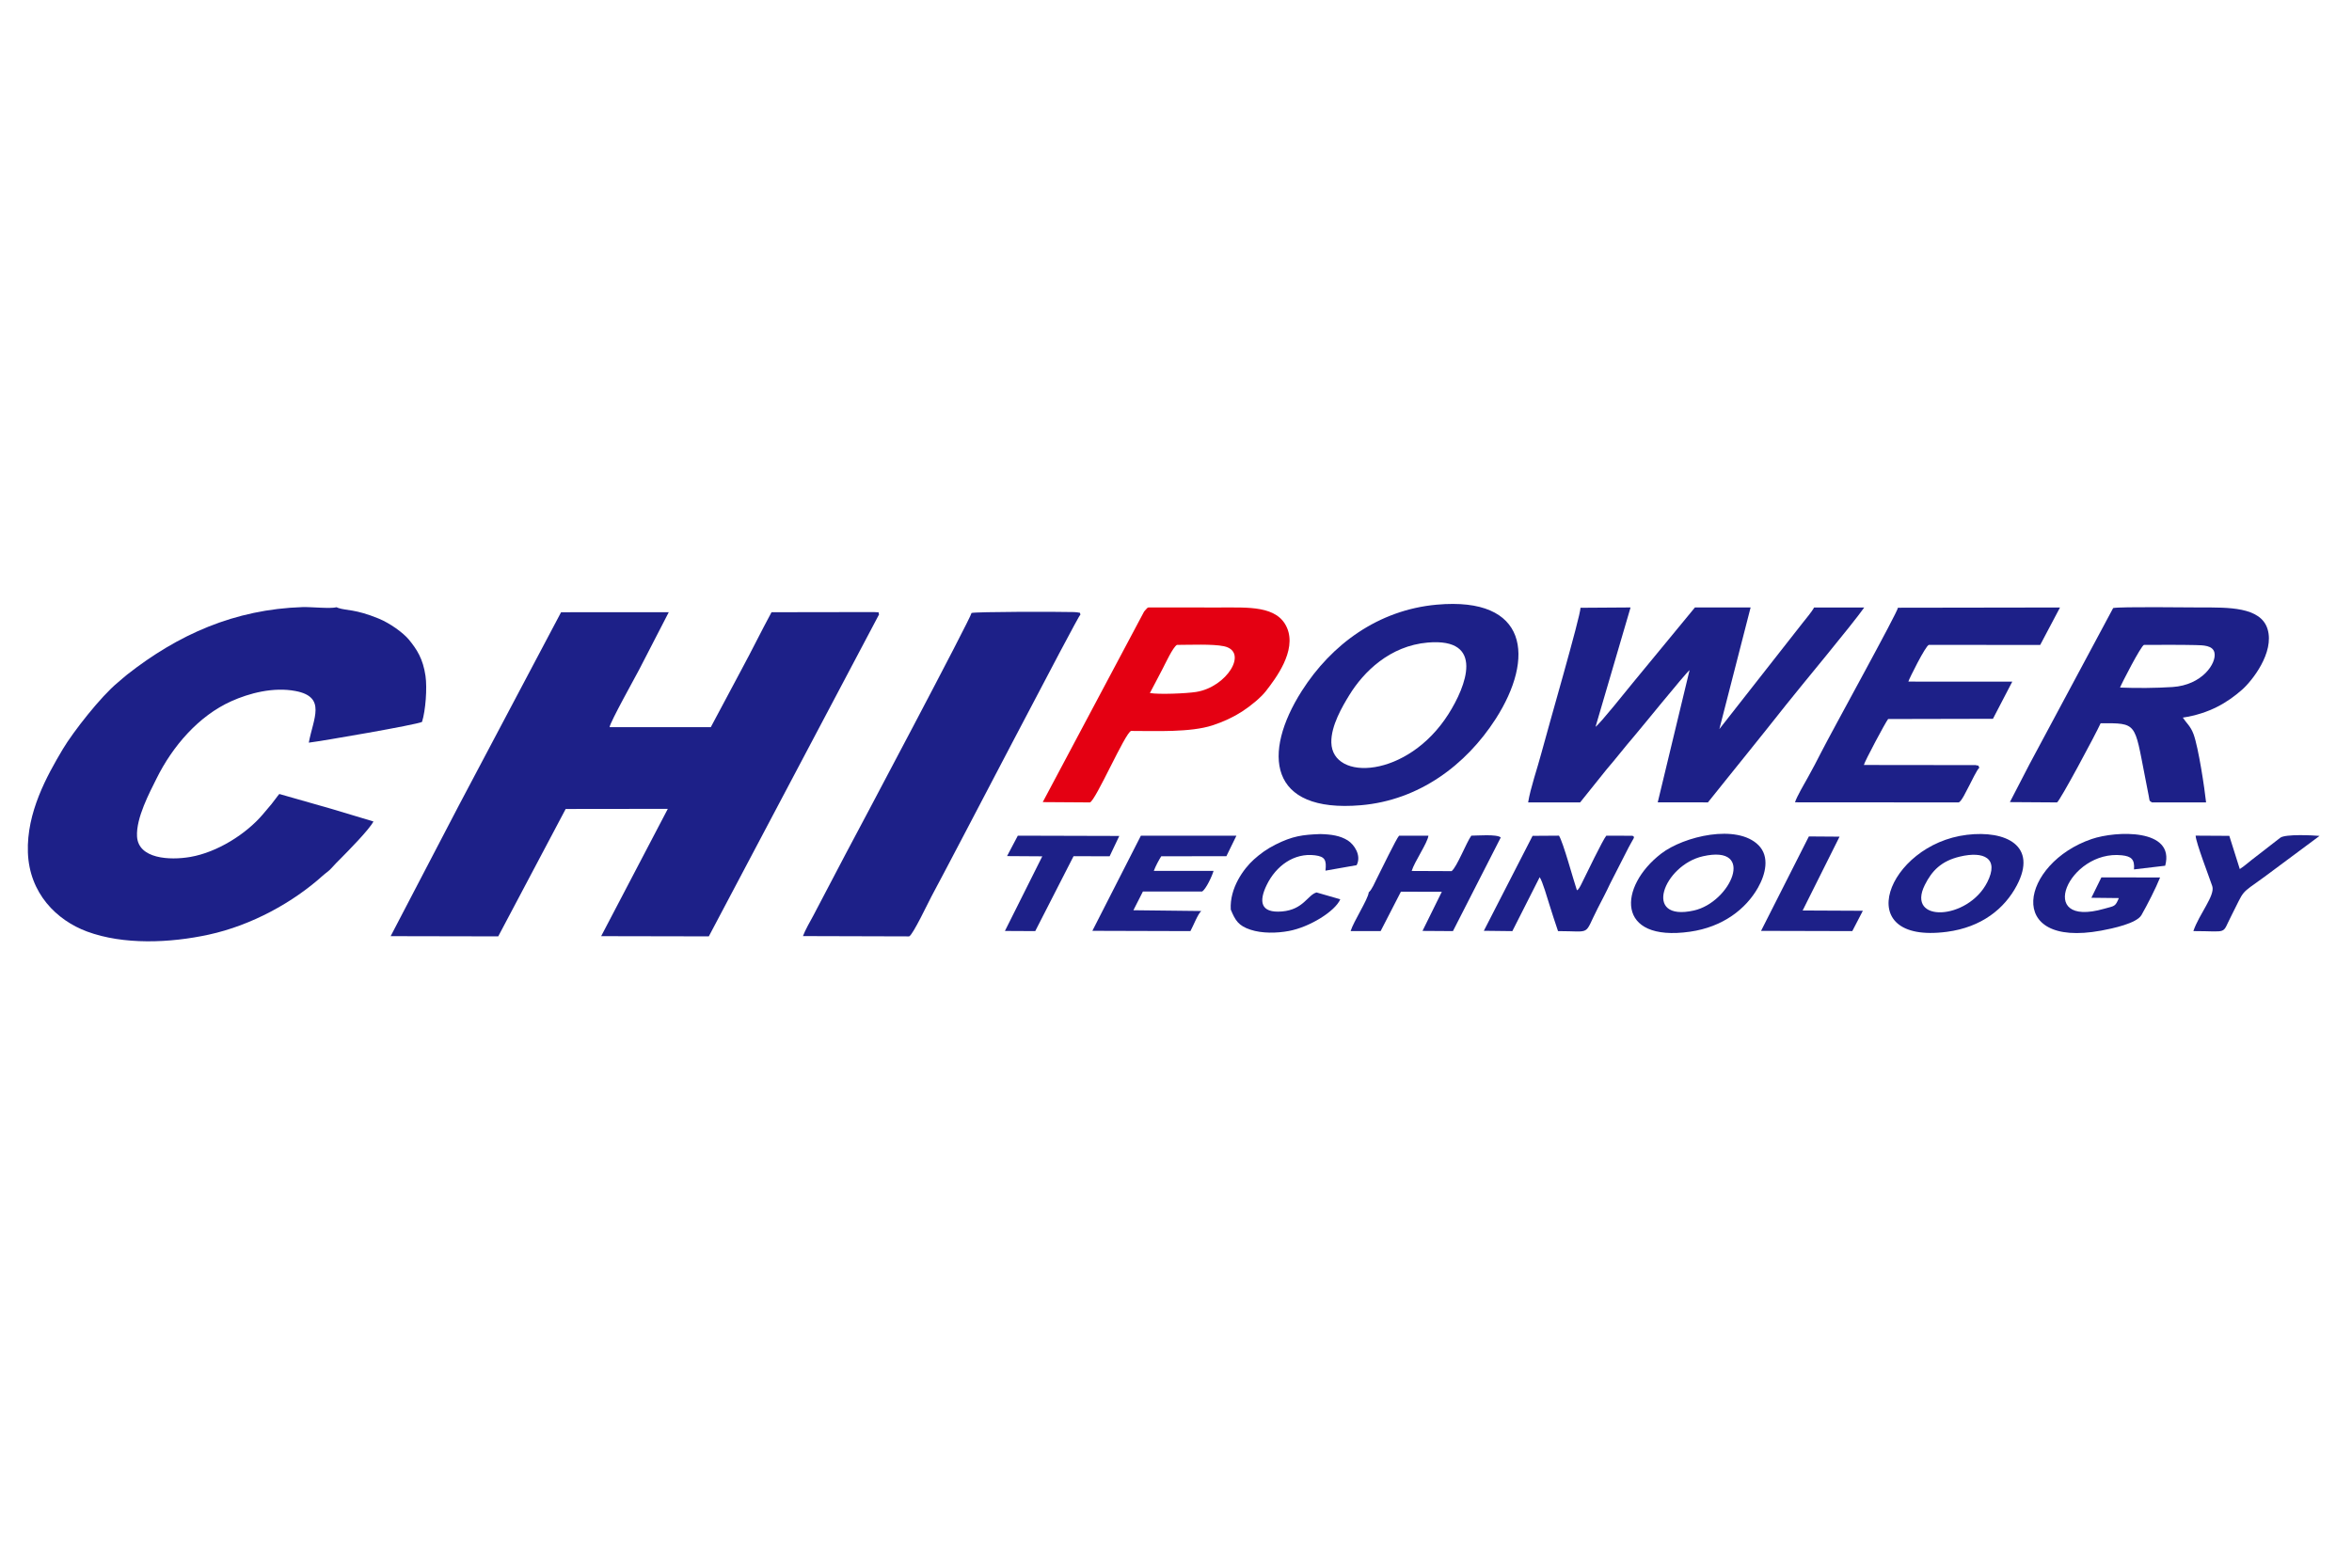
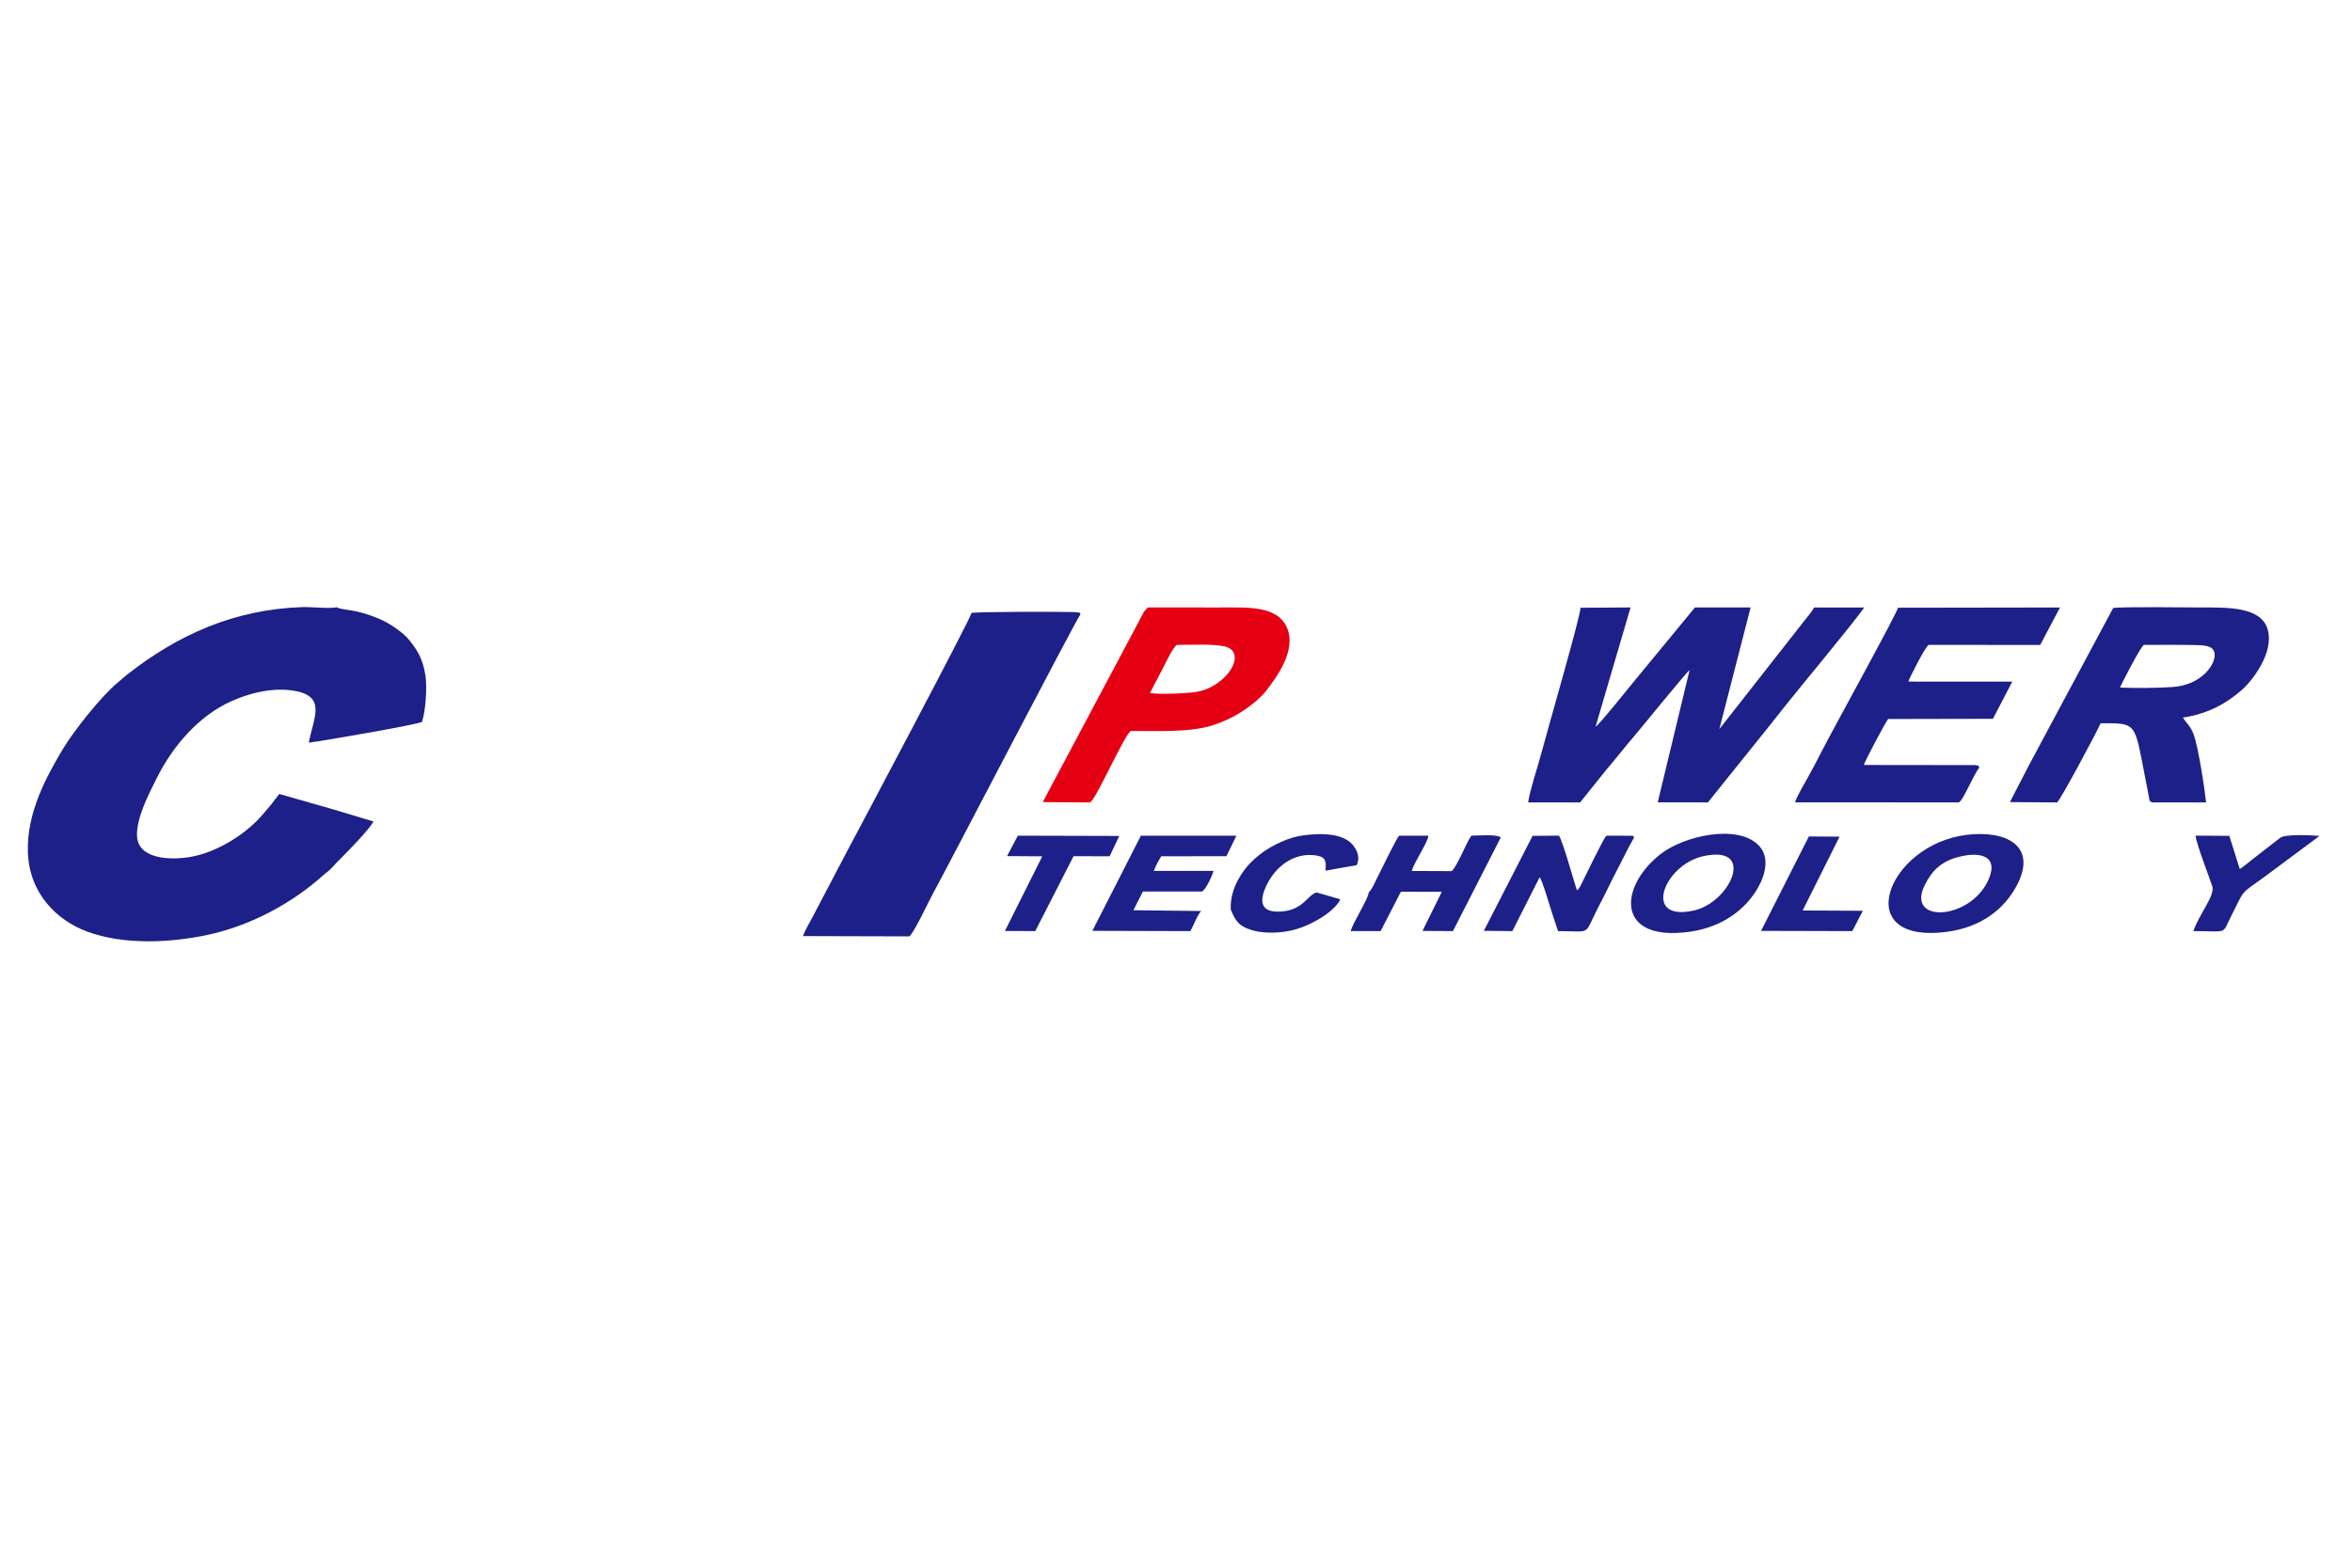
<svg xmlns="http://www.w3.org/2000/svg" xml:space="preserve" width="300mm" height="200mm" version="1.1" style="shape-rendering:geometricPrecision; text-rendering:geometricPrecision; image-rendering:optimizeQuality; fill-rule:evenodd; clip-rule:evenodd" viewBox="0 0 30000 20000">
  <defs>
    <style type="text/css">
   
    .fil0 {fill:#1D2088}
    .fil1 {fill:#E40012}
   
  </style>
  </defs>
  <g id="图层_x0020_1">
    <g id="_2469460756096">
-       <path class="fil0" d="M5848.31 10283.82l-865.52 1659.38 1372.24 2.68 860.21 -1625.31 1302.78 -1.53 -850.17 1624.19 1373.19 2.63 2172.01 -4108.08c-22.31,-37.14 33.76,-20.86 -68.65,-29.19l-1303.36 1.96c-128.93,237.97 -253.31,492.39 -384.69,734.94l-389.76 730.99 -1291.22 0c5.56,-60.55 323.07,-631.14 377.74,-734.86l377.01 -731.07 -1373.5 0.35 -1308.31 2472.92z" />
      <path class="fil0" d="M4223.66 10317.95l-661.07 -188.61c-28.8,33.05 -65.76,88.15 -100.13,129.75 -42.78,51.8 -75.18,89.38 -113.76,134.58 -207.9,243.55 -573,478.83 -921.48,538.99 -264.18,45.6 -663.54,24.17 -679.42,-262 -13.12,-236.53 161.16,-561.07 249.06,-738.59 203.94,-411.88 536.37,-798.94 954.65,-986.58 225.39,-101.1 533.34,-183.92 818.51,-129.53 398.32,75.97 224.66,351.72 168.81,658.59 165.42,-19.71 1373.61,-228.21 1444.07,-264.5 45.48,-144.4 66.98,-431.63 44.16,-588.01 -31.55,-216.31 -109.13,-337.43 -211.88,-461.95 -72.2,-87.5 -240.74,-209.51 -387.2,-269.38 -298.06,-121.85 -408.36,-99.5 -511.68,-133.94 -3.6,-1.2 -8.68,-3.67 -11.55,-4.73 -2.87,-1.04 -7.82,-2.92 -11.39,-5.03 -84.12,21.39 -323.49,-5.48 -434.58,-1.9 -867.45,27.97 -1587.98,351.05 -2238.13,861.87 -42.64,33.5 -78.02,67.5 -118.52,100.63 -213.38,174.54 -568.57,627.52 -699.74,847.47 -203.46,341.16 -464.57,810.04 -446.68,1319.71 18.26,520.55 364.92,865.31 755.45,1009.85 463.43,171.53 1055.69,146.72 1549.52,39.62 552.65,-119.86 1080.09,-414.54 1453.42,-750.57 43.46,-39.11 79.08,-58.56 117.41,-102.08 46.22,-52.46 69.71,-73.95 114.33,-119.2 89.48,-90.76 365.66,-369.4 417.39,-472.4l-539.57 -162.06z" />
      <path class="fil0" d="M12392.01 7819.98c-8.02,65.2 -1449.75,2783.7 -1611.34,3085.41l-406.94 775.81c-41.59,76.34 -104.78,186.42 -131.98,261.11l1353.93 3.8c45.91,-12.78 248.74,-442.41 285.17,-509.81 287.21,-531.44 1870.28,-3581.99 1900.96,-3598.52 -25.37,-43.26 9.03,-11.93 -41.17,-25.9 -0.45,-0.12 -39.4,-3.28 -41.54,-3.34 -230.74,-6.07 -1244.32,-4.89 -1307.09,11.44z" />
      <path class="fil0" d="M23778.3 7750.73l-639.28 -0.66c-26.8,51.73 -105.36,145.44 -147.98,199.01l-1060.32 1352.17 398.53 -1551.36 -710.22 0 -788.91 957.53c-71.04,86.83 -422.71,527.3 -478.76,564.86l446.68 -1522.65 -638.77 4.22c3.76,94.72 -418.74,1549.83 -499.59,1856.78 -48.96,185.86 -138.95,443.68 -168.15,626.29l663.14 -0.18 338.03 -421.44c122.5,-141.41 234.04,-287.95 350.92,-422.74 71.64,-82.6 654.41,-802.65 707.16,-843.56l-406.22 1687.22 640.46 0.24 248.87 -310.35c84.24,-103.08 158.63,-197.24 247.25,-307.31 167.47,-208.02 331.69,-413.32 499.1,-625.28 184.33,-233.38 842.57,-1021.61 998.06,-1242.79z" />
      <path class="fil0" d="M27041.43 8771.6c16.41,-45.1 266.91,-533.35 305.39,-544.27 218.49,0 438.86,-2.71 657.14,2.32 98.2,2.26 220.71,3.41 241.45,96.05 30.23,135.05 -156.1,414.65 -535.35,439.18 -207.88,13.44 -460.45,15.6 -668.63,6.72zm-1151.33 971.02l-253.84 490.42 601.12 3.99c32.5,-9.83 494.38,-871.74 556.32,-1009.61 466.18,-3.39 430.95,-6.19 563.98,671.48l49.9 256.39c13.04,64.43 0.56,56.89 41.43,81.63l689.75 0c-18.75,-177.15 -96.69,-698.86 -159.93,-870.63 -38.3,-104.07 -91.71,-141.65 -136.72,-211.31 336.99,-51.46 567.76,-190.02 756.78,-356.95 125.18,-110.56 413.66,-471.98 324.43,-770.83 -86.39,-289.37 -511.71,-276.9 -846.6,-277.39 -179.4,-0.26 -1018.29,-11.74 -1123,7.22l-1063.62 1985.59z" />
-       <path class="fil0" d="M18211.4 8197.48c734.63,-63.17 488.58,558.48 263.06,913.56 -520.05,818.82 -1481.77,861.14 -1493.2,361.89 -4.93,-215.05 142.23,-462.72 228.87,-604.27 181.58,-296.63 516.55,-629.5 1001.27,-671.18zm113.47 -483.24c-746.14,67.4 -1343.5,507.91 -1721.43,1102.37 -502.19,789.9 -430.35,1558.22 755.81,1456.07 740.75,-63.8 1338.8,-511.57 1717.25,-1099.66 501.45,-779.23 420.07,-1564.64 -751.63,-1458.78z" />
      <path class="fil0" d="M25246.74 9793.89c-32.5,-55.15 11.28,-13.8 -46.02,-32.88l-1426.9 -1.65c7.11,-40.48 274.54,-542.88 309.47,-586.3l1336.95 -2.91 246.83 -474.49 -1326.07 -0.1c8.51,-32.41 219.1,-456.71 261.41,-468.19l1420.53 0.36 252.61 -477.66 -2067.21 3.13c-1.76,53.54 -841,1572.54 -980.87,1847.88 -52.03,102.42 -108.61,211.38 -166.95,315.3 -42.71,76.09 -142.9,246.97 -165.29,319.18l2086.73 1.38c38.35,-9.13 100.36,-151.16 137.41,-217.69 27.31,-49.04 93.84,-196.23 127.37,-225.36z" />
      <path class="fil1" d="M14666.95 8841.44c52.33,-95.91 109.26,-209.55 162.65,-310.05 35.52,-66.88 129.3,-272.35 181.99,-304.03 161.01,0 454.09,-13.61 599.46,16.96 319.36,67.14 38.42,521.52 -354.27,583.29 -124.62,19.61 -471.62,34.28 -589.83,13.83zm-74.09 -1038.87l-1292.46 2430.44 601.75 4.01c74.04,-22.88 452.51,-896.57 525.52,-911.99 314.84,0 754.04,20.86 1036.71,-70.79 140.42,-45.53 269.16,-106.34 378.36,-176.78 110.67,-71.39 241.8,-179.71 305.85,-263.02 115.79,-150.64 394.37,-508.41 267.7,-804.44 -123.22,-287.96 -502.09,-258.77 -850.06,-259.97l-919.59 -0.15c-42.03,24.23 -3.03,-0.64 -31.06,27.6 -64.02,64.51 48.58,-52.12 -12.06,13.11l-10.66 11.98z" />
-       <path class="fil0" d="M27552.37 11194.19l-749.07 -0.4 -127.61 259.78 350.51 3.81c-47.68,113.77 -54.05,98.2 -186.55,136.11 -893.94,255.74 -451.21,-755.04 224.79,-681.99 119.25,12.89 166.16,51.35 154.6,180.21l398.2 -47.15c128.58,-477.83 -626.5,-446.25 -936.76,-340.81 -902.83,306.83 -1125.91,1397.26 118.89,1168.99 143.87,-26.38 454.2,-91.96 515.06,-198.56 74.63,-130.72 184.33,-345.11 237.94,-479.99z" />
      <path class="fil0" d="M20821.63 10662.31l-333.08 -1.04c-48.21,59.76 -250.88,482.31 -316.55,614.54 -5.92,11.91 -18.18,37.21 -25.82,47.97 -24.32,34.25 -8.07,15.04 -32.39,34.65 -45.8,-134.73 -174.21,-611.1 -228.8,-697.36l-336.78 2.31 -621.62 1211.44 363.55 4.17 348.58 -688.23c35.7,50.75 100.89,276.91 120.11,337.39 36.69,115.5 74.76,238.92 114.01,350.59 439.48,0 322.82,66.88 507.16,-292.5 54.25,-105.76 109.66,-209.8 156.47,-311.26l236.68 -463.69c64.57,-125.42 89.31,-130.79 48.48,-148.98z" />
      <path class="fil0" d="M24998.75 10928.07c304.49,-72.57 504.68,19.88 349.16,326.82 -247.11,487.72 -1039.97,523.64 -796.92,35.55 90.87,-182.51 210.24,-305.77 447.76,-362.37zm88.54 -277.71c-1015.76,123.16 -1502.91,1400.96 -255.2,1237.52 443.75,-58.13 735.73,-294.9 892.77,-592.4 267.82,-507.37 -140.45,-705.39 -637.57,-645.12z" />
      <path class="fil0" d="M21720.81 10924c685.72,-154.99 353.53,586.89 -114.91,691.86 -663.94,148.78 -385.22,-578.81 114.91,-691.86zm-532.53 -33.65c-544.48,419.23 -585.75,1132.34 368.97,995.88 416.81,-59.57 711.07,-287.41 866.69,-562.57 96.6,-170.82 150.95,-394.4 6.63,-540.26 -273.65,-276.57 -953.3,-115.55 -1242.29,106.95z" />
      <path class="fil0" d="M15322.33 11622.36l-865.8 -9.96 121.37 -238.82 754.84 -0.16c50.94,-29.76 129.54,-202.31 146.35,-263.05l-762.12 -0.07c20.87,-57.7 66.28,-142.09 94.81,-186.19l830.99 -1.2 127.84 -261.37 -1218.39 -0.25 -618.83 1213.85 1250.46 3.62c37.44,-67.41 92.78,-215.33 138.48,-256.4z" />
      <path class="fil0" d="M17458.34 11384.31c-7.18,86.66 -193.91,371.45 -231.18,494.43l382.86 0 258.6 -502.65 521.88 0.76 -246.37 499.38 388.29 2.51 609.73 -1194.37c-44.47,-45.24 -311.6,-23.1 -375.44,-23.1 -64.33,88.32 -183.36,400.57 -251.62,452.46l-509.17 -2.19c34.99,-116.75 202.98,-358.41 213.78,-450.27l-374.25 0c-36.93,40.25 -227.15,436.17 -283.04,545.12 -27.43,53.47 -62.79,142.59 -104.07,177.92z" />
      <path class="fil0" d="M16270.05 10774.51c-113.41,56.92 -196.78,118.89 -276.85,190.77 -129.48,116.25 -310.85,364.18 -294.58,638.75 58.35,140.96 98.85,206.6 252.56,257.2 145.44,47.88 332.85,44.93 487.67,16.06 267.06,-49.8 591.38,-251.97 656.51,-404.56l-302.9 -87.15c-113.56,31.4 -166.15,219.05 -439.65,242.37 -280.82,23.94 -296.49,-131.55 -195.58,-338.51 118.33,-242.68 348.11,-411.45 615.27,-377.8 127.89,16.1 148.89,60.73 133.81,195.9l397.52 -70.01c65.62,-125.58 -33.71,-265.28 -111.82,-314.91 -97.66,-62.03 -211.45,-78.2 -350.84,-81.93 -226.92,8.05 -355.32,25.51 -571.12,133.82z" />
      <path class="fil0" d="M27976.7 11878.39c452.89,0.41 358.66,49.43 479.75,-186.45 183.99,-358.45 100.81,-269.34 427.95,-506.46l701.63 -521.37c-85.28,-8.01 -432.78,-25.04 -499.65,22.5l-312.5 242.49c-69.15,50.87 -138.32,114.65 -205.06,158.17l-133.8 -423.88 -429.46 -2.45c2.83,87.13 172.48,526.11 211.95,643.35 40.19,119.36 -167.89,356.96 -240.81,574.1z" />
      <polygon class="fil0" points="12844.99,10921.8 13294.4,10924.68 12817.87,11876.81 13204.63,11878.74 13693.13,10923.35 14153.48,10923.89 14276.59,10664.71 12982.48,10661.18 " />
      <polygon class="fil0" points="22462.39,11875.78 23626.18,11878.74 23760.68,11619.33 22992.99,11615.71 23463.62,10673.78 23072.29,10670.96 " />
    </g>
  </g>
</svg>